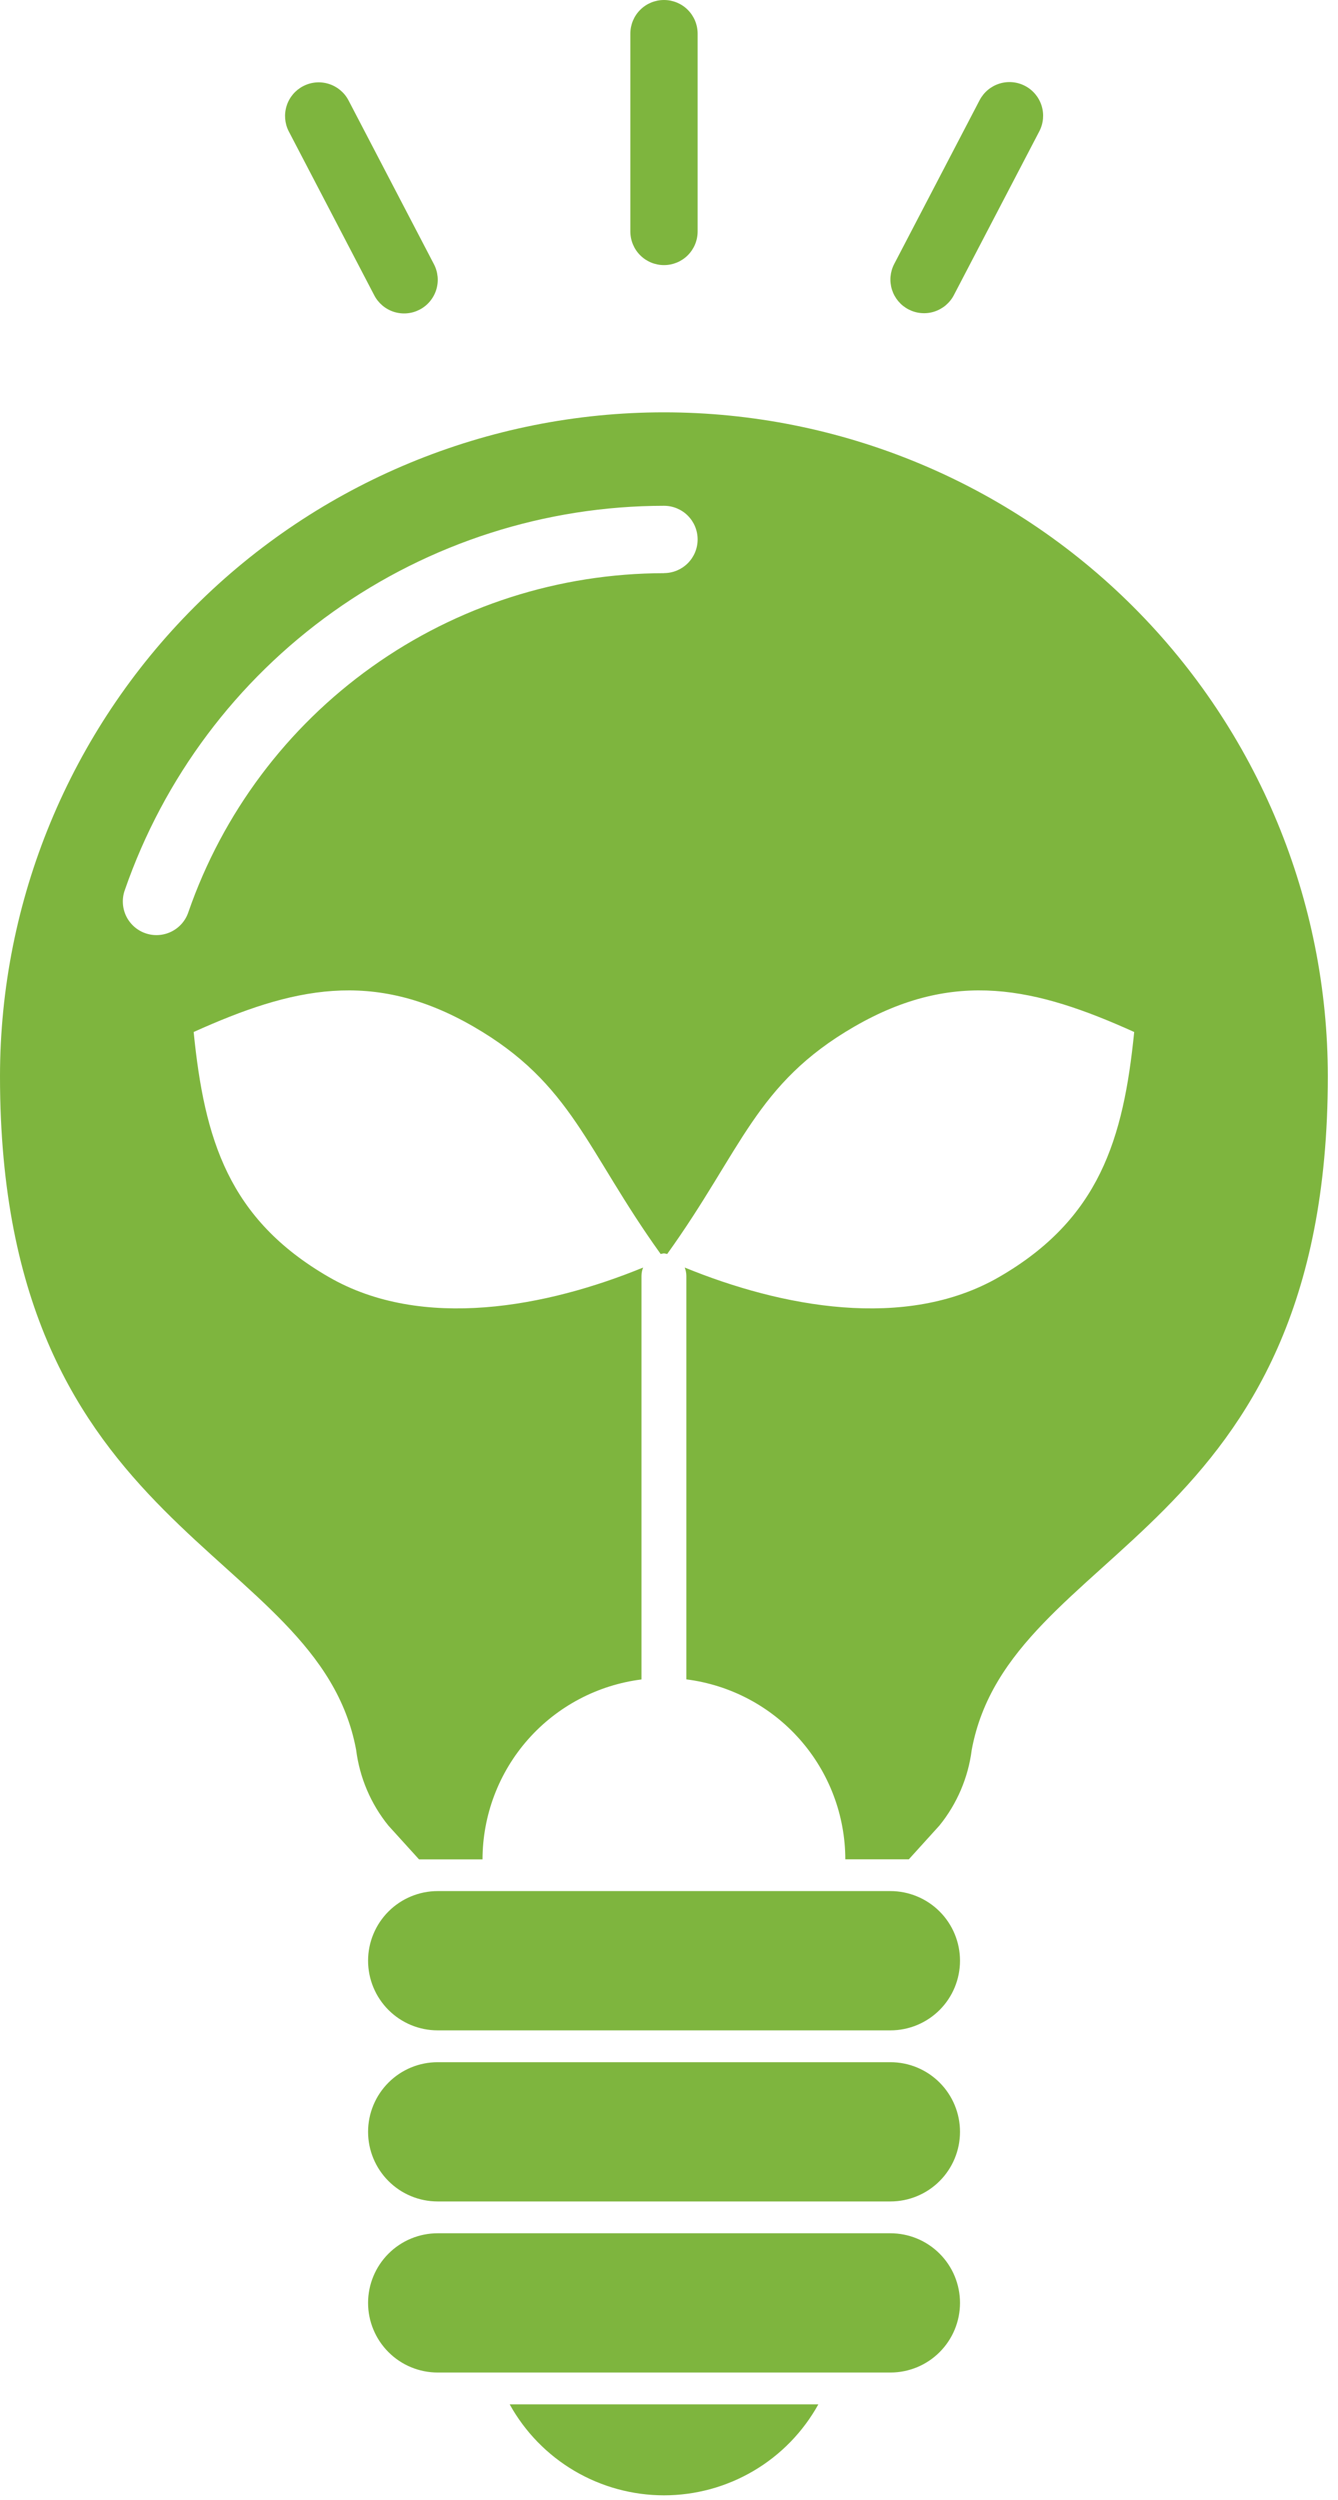
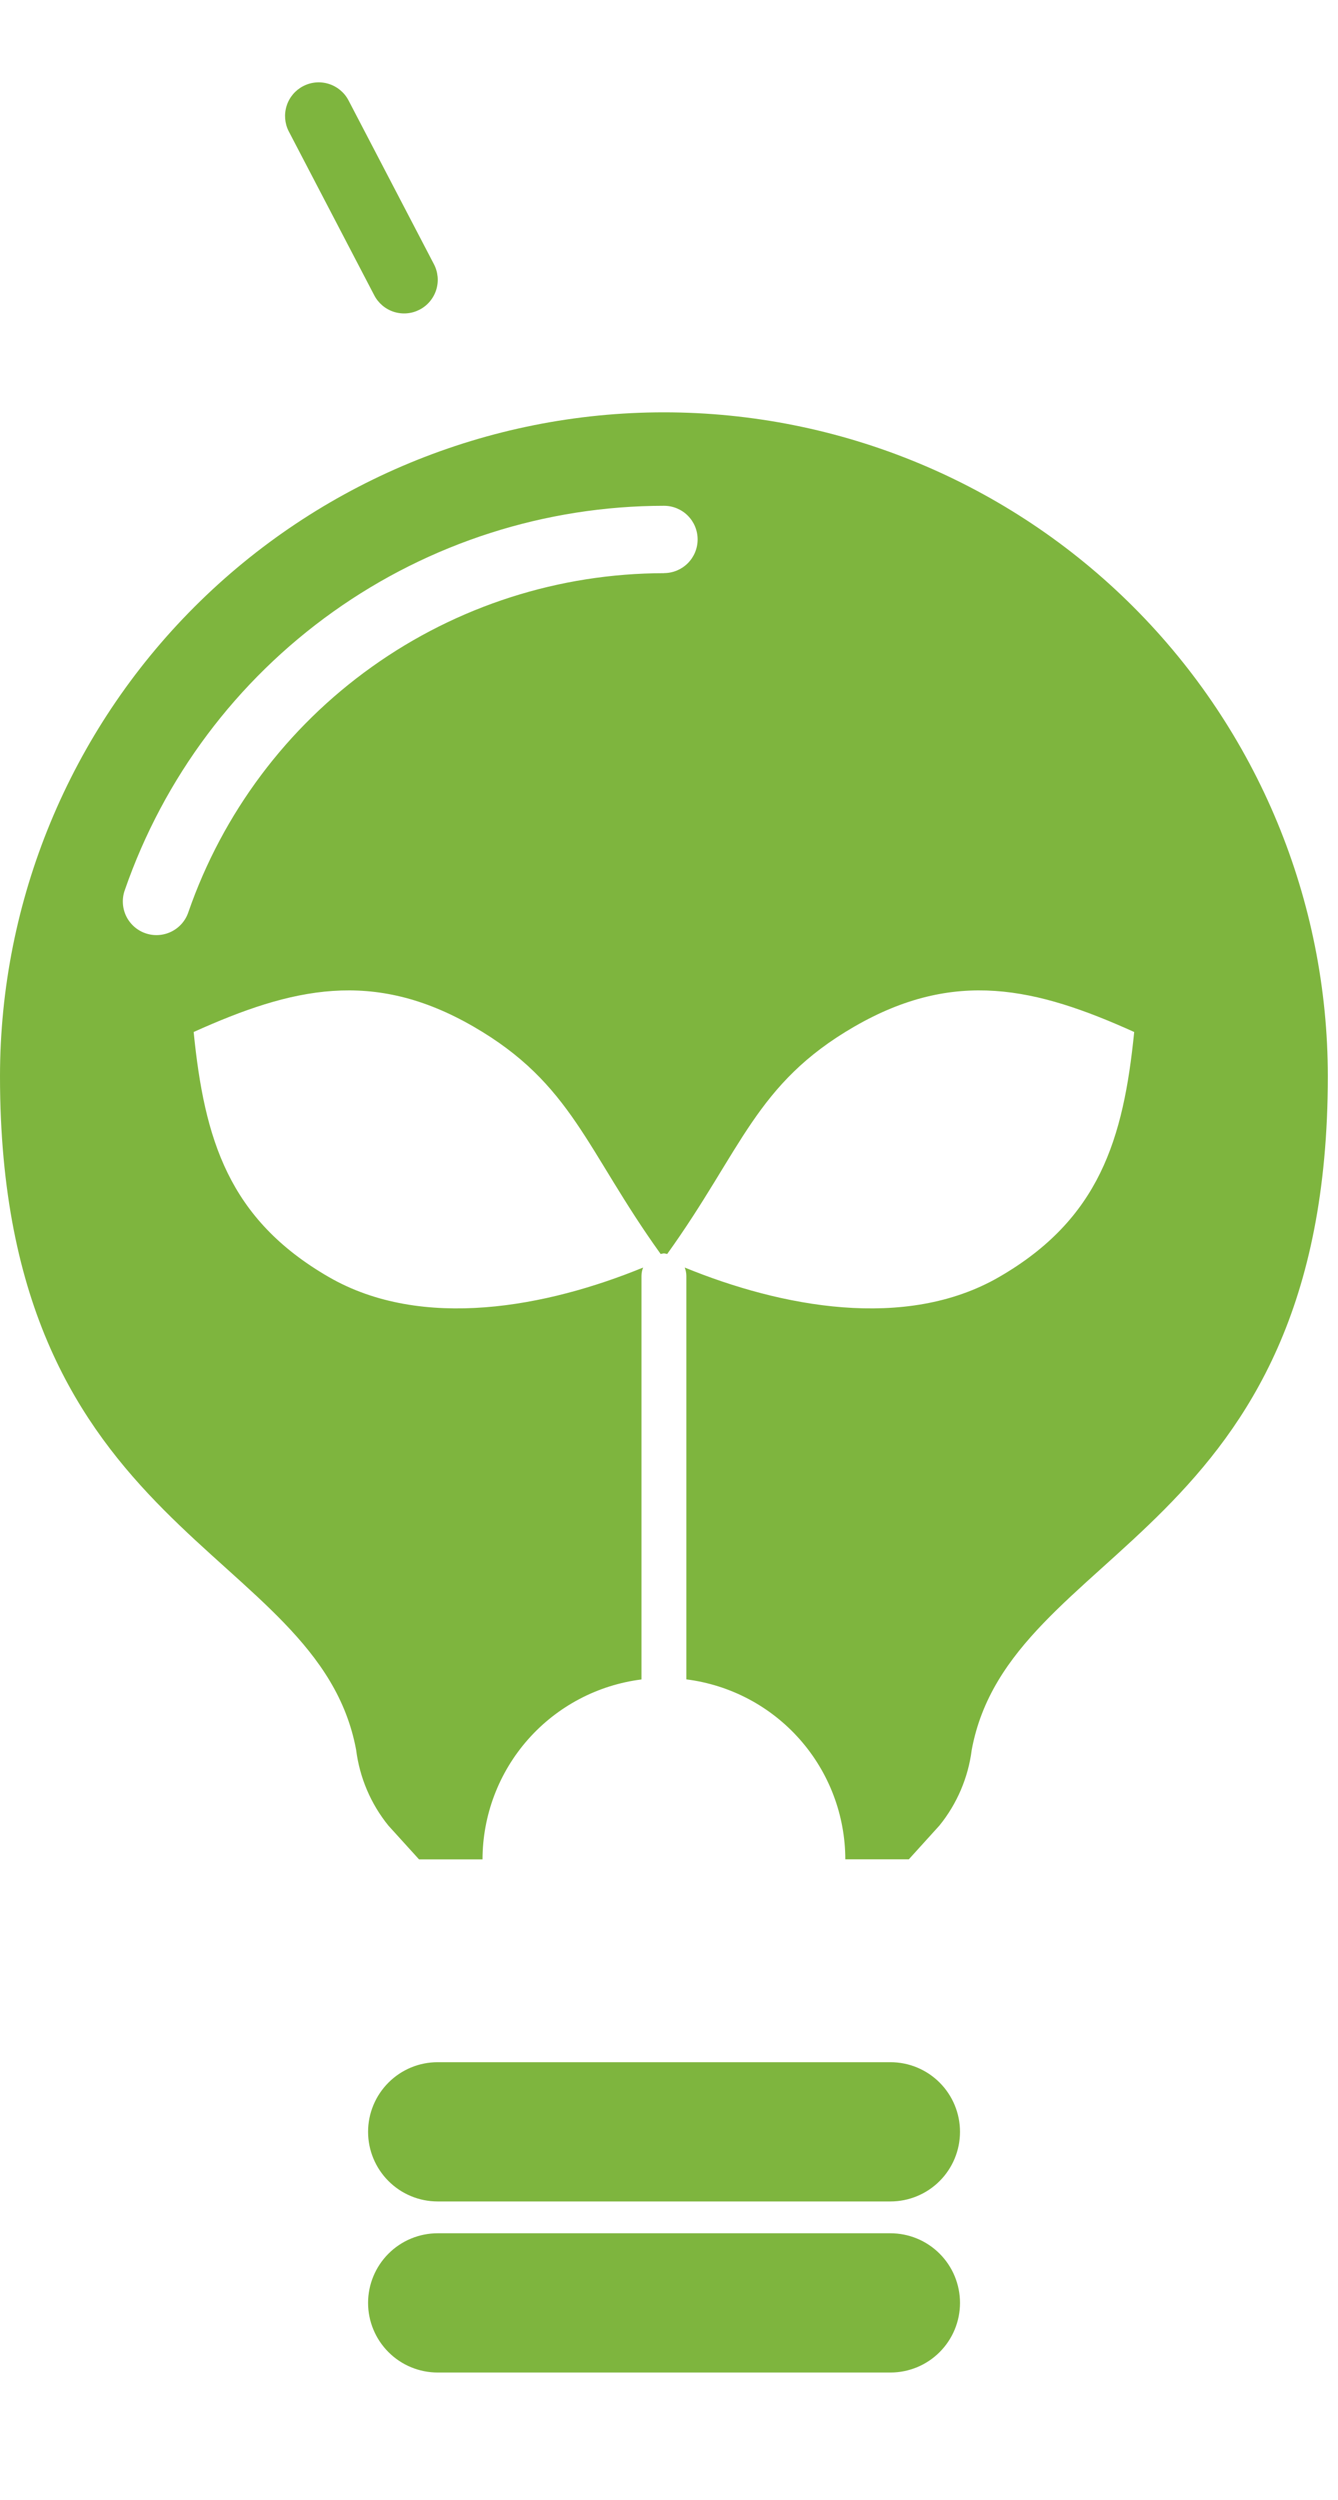
<svg xmlns="http://www.w3.org/2000/svg" width="53" height="99" viewBox="0 0 53 99" fill="none">
-   <path d="M35.27 74.89H17.338C16.606 74.89 15.905 75.181 15.388 75.698C14.871 76.215 14.58 76.917 14.58 77.648C14.58 78.379 14.871 79.081 15.388 79.598C15.905 80.115 16.606 80.406 17.338 80.406H35.27C36.001 80.406 36.703 80.115 37.22 79.598C37.737 79.081 38.027 78.379 38.027 77.648C38.027 76.917 37.737 76.215 37.22 75.698C36.703 75.181 36.001 74.89 35.27 74.89Z" fill="#7EB53E" />
  <path d="M35.27 81.666H17.338C16.606 81.666 15.905 81.956 15.388 82.474C14.871 82.991 14.58 83.692 14.58 84.423C14.58 85.155 14.871 85.856 15.388 86.373C15.905 86.891 16.606 87.181 17.338 87.181H35.27C36.001 87.181 36.703 86.891 37.22 86.373C37.737 85.856 38.027 85.155 38.027 84.423C38.027 83.692 37.737 82.991 37.22 82.474C36.703 81.956 36.001 81.666 35.27 81.666Z" fill="#7EB53E" />
  <path d="M35.27 88.441H17.338C16.606 88.441 15.905 88.731 15.388 89.249C14.871 89.766 14.58 90.467 14.58 91.199C14.58 91.93 14.871 92.631 15.388 93.148C15.905 93.666 16.606 93.956 17.338 93.956H35.27C36.001 93.956 36.703 93.666 37.22 93.148C37.737 92.631 38.027 91.93 38.027 91.199C38.027 90.467 37.737 89.766 37.22 89.249C36.703 88.731 36.001 88.441 35.27 88.441Z" fill="#7EB53E" />
-   <path d="M26.301 98.819C27.549 98.819 28.774 98.485 29.85 97.851C30.925 97.218 31.811 96.308 32.416 95.216H20.189C20.794 96.308 21.679 97.217 22.754 97.851C23.829 98.484 25.054 98.818 26.301 98.819Z" fill="#7EB53E" />
-   <path d="M26.302 10.499C26.655 10.499 26.994 10.359 27.244 10.109C27.494 9.859 27.634 9.52 27.634 9.166V1.333C27.634 0.979 27.494 0.64 27.244 0.39C26.994 0.14 26.655 0 26.302 0C25.948 0 25.609 0.14 25.359 0.39C25.109 0.64 24.969 0.979 24.969 1.333V9.166C24.969 9.52 25.109 9.859 25.359 10.109C25.609 10.359 25.948 10.499 26.302 10.499Z" fill="#7EB53E" />
-   <path d="M35.986 12.252C36.142 12.333 36.311 12.383 36.486 12.398C36.66 12.414 36.836 12.395 37.003 12.342C37.17 12.289 37.325 12.204 37.459 12.092C37.593 11.979 37.704 11.842 37.785 11.686L41.169 5.2C41.332 4.886 41.364 4.521 41.258 4.183C41.152 3.846 40.916 3.565 40.602 3.401C40.289 3.238 39.923 3.206 39.586 3.312C39.249 3.418 38.968 3.654 38.804 3.967L35.421 10.454C35.34 10.609 35.291 10.779 35.275 10.953C35.26 11.127 35.279 11.303 35.331 11.47C35.384 11.637 35.469 11.792 35.581 11.927C35.694 12.061 35.831 12.171 35.986 12.252Z" fill="#7EB53E" />
  <path d="M14.82 11.686C14.9 11.843 15.011 11.982 15.145 12.096C15.279 12.21 15.434 12.296 15.602 12.35C15.77 12.403 15.946 12.423 16.121 12.408C16.297 12.393 16.467 12.343 16.623 12.262C16.779 12.181 16.918 12.069 17.03 11.934C17.143 11.799 17.228 11.643 17.28 11.475C17.332 11.307 17.351 11.13 17.334 10.955C17.317 10.78 17.266 10.609 17.184 10.454L13.801 3.967C13.636 3.657 13.355 3.425 13.019 3.321C12.683 3.216 12.32 3.249 12.008 3.412C11.696 3.574 11.461 3.853 11.355 4.188C11.248 4.523 11.277 4.887 11.437 5.2L14.82 11.686Z" fill="#7EB53E" />
  <path d="M26.301 16.329C19.326 16.329 12.636 19.1 7.703 24.033C2.771 28.965 0 35.655 0 42.63C0 60.955 12.594 61.179 14.107 69.297C14.245 70.396 14.687 71.435 15.384 72.296L16.598 73.634H19.113C19.117 71.884 19.758 70.195 20.917 68.883C22.076 67.572 23.674 66.728 25.41 66.509V50.524C25.411 50.411 25.433 50.3 25.476 50.196C21.673 51.754 16.732 52.713 13.027 50.574C9.049 48.278 8.097 45.114 7.671 40.869C11.561 39.115 14.779 38.358 18.754 40.654C22.673 42.917 23.203 45.533 26.17 49.661C26.212 49.649 26.255 49.64 26.299 49.635C26.343 49.64 26.386 49.649 26.428 49.661C29.394 45.533 29.925 42.917 33.843 40.654C37.821 38.358 41.041 39.115 44.927 40.869C44.501 45.114 43.548 48.278 39.571 50.574C35.867 52.713 30.925 51.754 27.122 50.196C27.164 50.3 27.186 50.411 27.187 50.524V66.506C28.924 66.725 30.521 67.569 31.68 68.881C32.839 70.192 33.481 71.881 33.484 73.632H36L37.213 72.293C37.91 71.433 38.353 70.394 38.492 69.294C40.002 61.176 52.597 60.953 52.597 42.628C52.597 35.654 49.826 28.965 44.895 24.034C39.964 19.102 33.276 16.331 26.301 16.329ZM26.301 22.699C22.157 22.703 18.116 23.996 14.741 26.401C11.365 28.805 8.822 32.201 7.464 36.116C7.409 36.284 7.32 36.44 7.205 36.573C7.089 36.706 6.947 36.816 6.789 36.894C6.63 36.972 6.458 37.018 6.282 37.029C6.105 37.041 5.928 37.016 5.761 36.958C5.594 36.901 5.44 36.81 5.309 36.692C5.177 36.574 5.07 36.431 4.994 36.272C4.918 36.112 4.875 35.939 4.867 35.762C4.858 35.586 4.885 35.409 4.946 35.243C6.485 30.803 9.368 26.953 13.195 24.227C17.022 21.501 21.603 20.034 26.301 20.03C26.655 20.03 26.994 20.17 27.244 20.42C27.494 20.67 27.634 21.009 27.634 21.363C27.634 21.716 27.494 22.055 27.244 22.305C26.994 22.555 26.655 22.696 26.301 22.696V22.699Z" fill="#7EB53E" />
</svg>